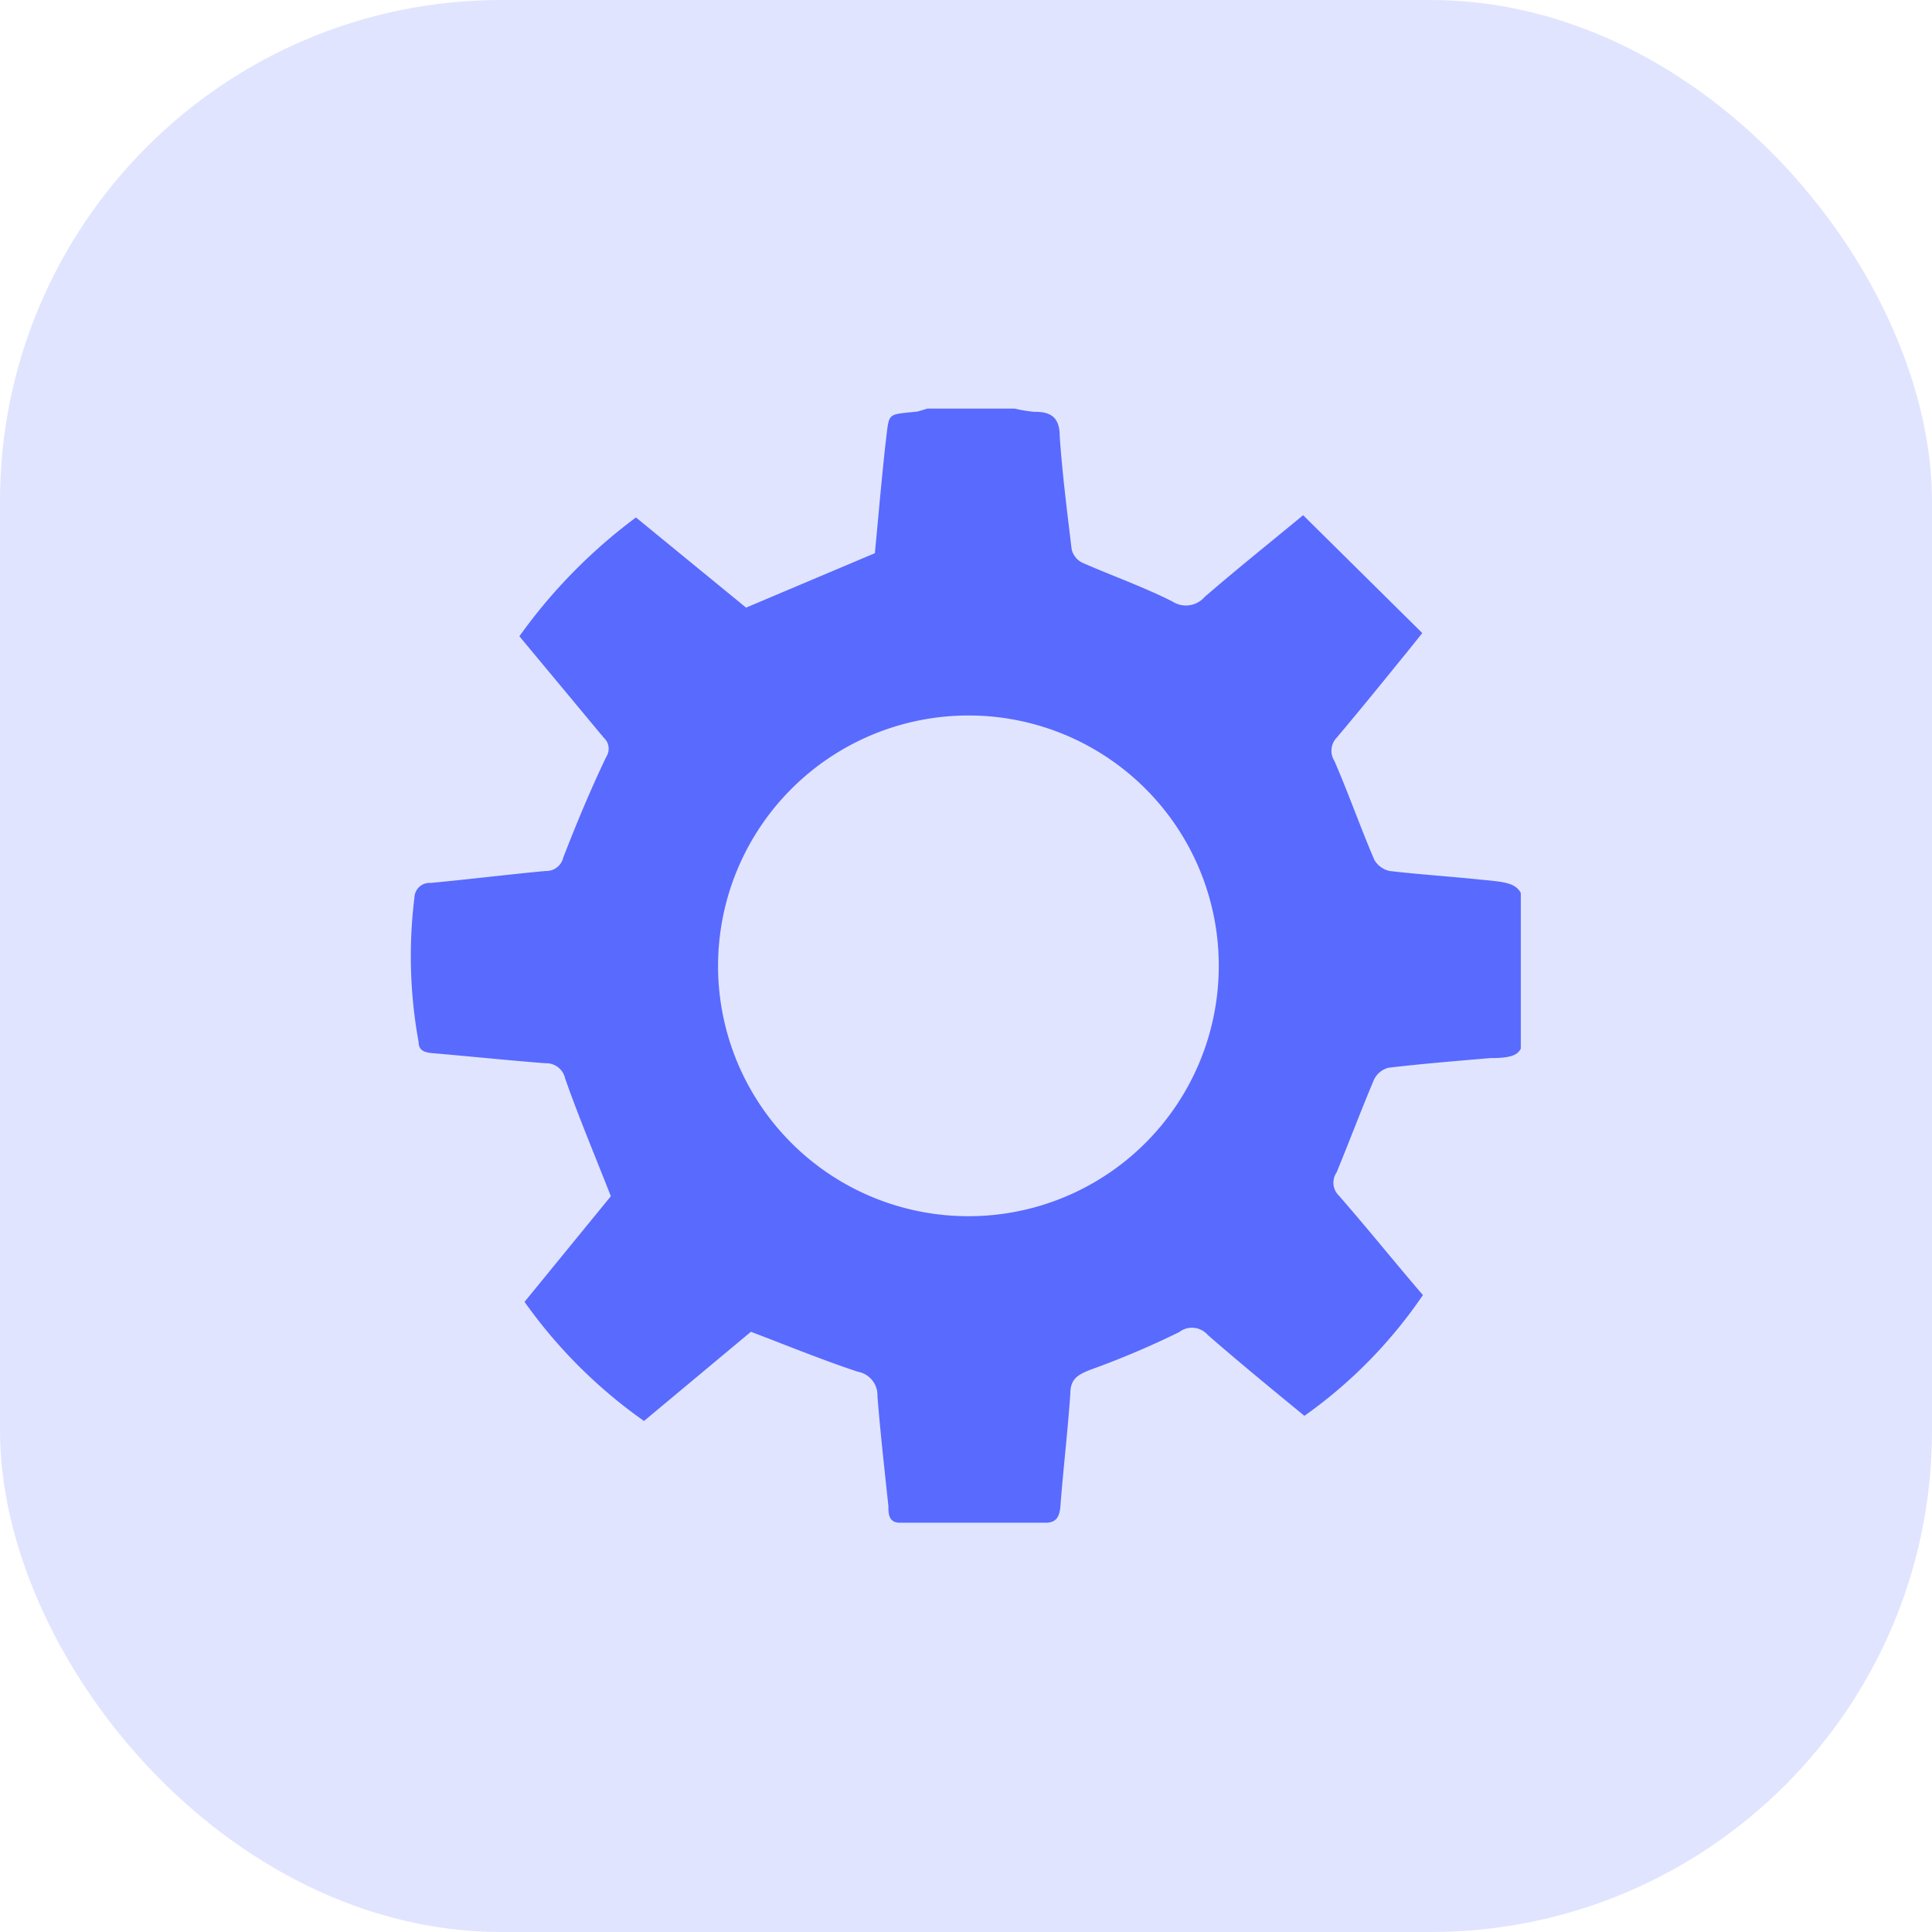
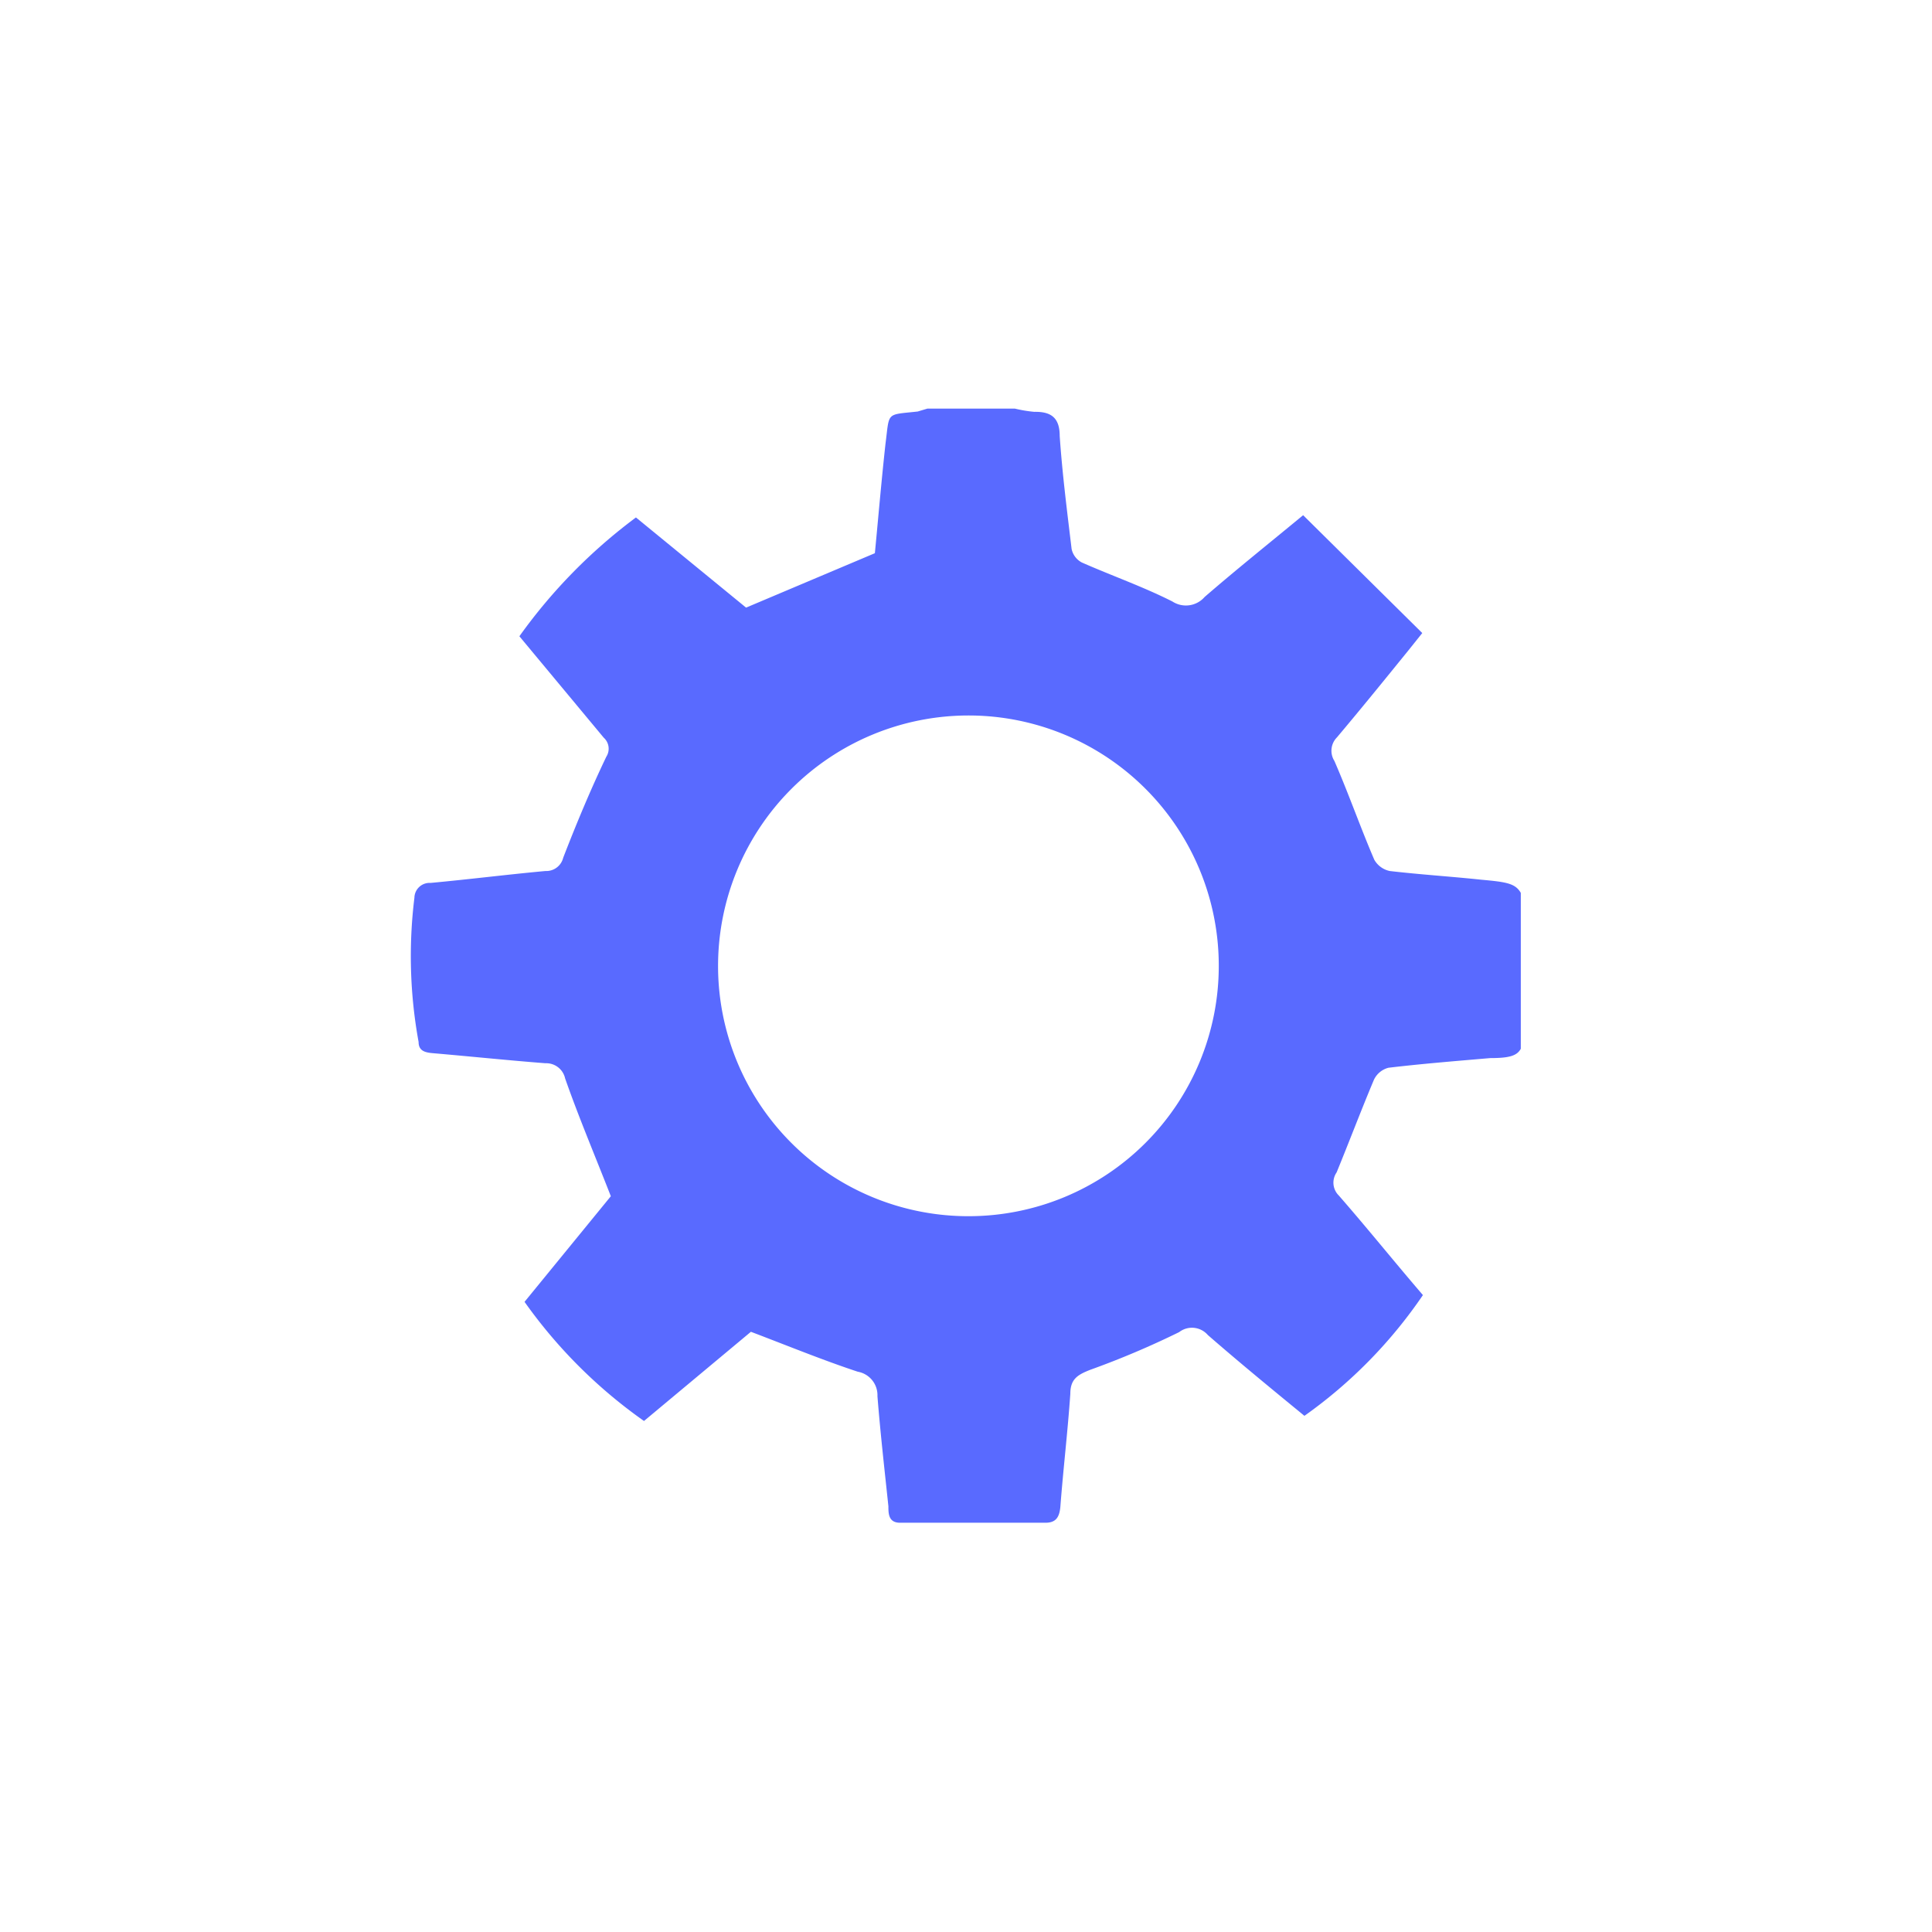
<svg xmlns="http://www.w3.org/2000/svg" id="Layer_1" data-name="Layer 1" viewBox="0 0 60 60">
  <defs>
    <style>.cls-1{fill:#e1e4ff;}.cls-2{fill:#596aff;}</style>
  </defs>
-   <rect class="cls-1" width="60" height="60" rx="15.57" />
  <path class="cls-2" d="M46,27.32c-.94-.1-1.9-.16-2.84-.27a.72.72,0,0,1-.48-.35c-.43-1-.8-2.06-1.24-3.07a.59.59,0,0,1,.08-.73c.75-.89,1.48-1.79,2.21-2.69l.44-.55L40.47,16c-1.09.9-2.09,1.7-3.06,2.54a.77.77,0,0,1-1,.14c-.91-.46-1.88-.8-2.81-1.21a.62.62,0,0,1-.32-.42c-.14-1.17-.29-2.34-.37-3.51,0-.57-.27-.76-.79-.75a4.17,4.17,0,0,1-.6-.1H28.8l-.3.09c-1,.11-.87,0-1,1-.13,1.18-.23,2.37-.33,3.4l-4,1.69-3.42-2.8a16.67,16.67,0,0,0-3.62,3.69l2.62,3.15a.46.46,0,0,1,.08.59c-.48,1-.93,2.08-1.34,3.14a.54.54,0,0,1-.55.41c-1.19.11-2.38.26-3.57.37a.47.47,0,0,0-.5.46A14.83,14.83,0,0,0,13,32.36c0,.29.22.33.47.35,1.16.1,2.31.22,3.47.31a.6.6,0,0,1,.61.47c.42,1.2.92,2.38,1.42,3.66l-2.68,3.28A15.44,15.44,0,0,0,20,44.13l3.32-2.77c1.16.44,2.23.88,3.32,1.24a.74.74,0,0,1,.61.76c.09,1.14.22,2.28.34,3.42,0,.22,0,.51.36.51l4.52,0c.32,0,.43-.17.46-.49.09-1.18.23-2.35.31-3.52,0-.46.24-.59.62-.74a26.87,26.87,0,0,0,2.76-1.17.65.65,0,0,1,.89.09c1,.87,2,1.69,3,2.51a14.77,14.77,0,0,0,3.68-3.75c-.86-1-1.72-2.07-2.61-3.09a.56.56,0,0,1-.07-.72c.41-1,.76-1.93,1.16-2.88a.69.69,0,0,1,.45-.37c1-.12,2.11-.21,3.16-.3.59,0,.83-.07.95-.29V27.73C47.06,27.43,46.77,27.39,46,27.32ZM37.85,30a7.77,7.77,0,0,1-7.77,7.77h0A7.77,7.77,0,0,1,22.3,30h0a7.78,7.78,0,0,1,7.78-7.78h0A7.77,7.77,0,0,1,37.85,30Z" />
</svg>